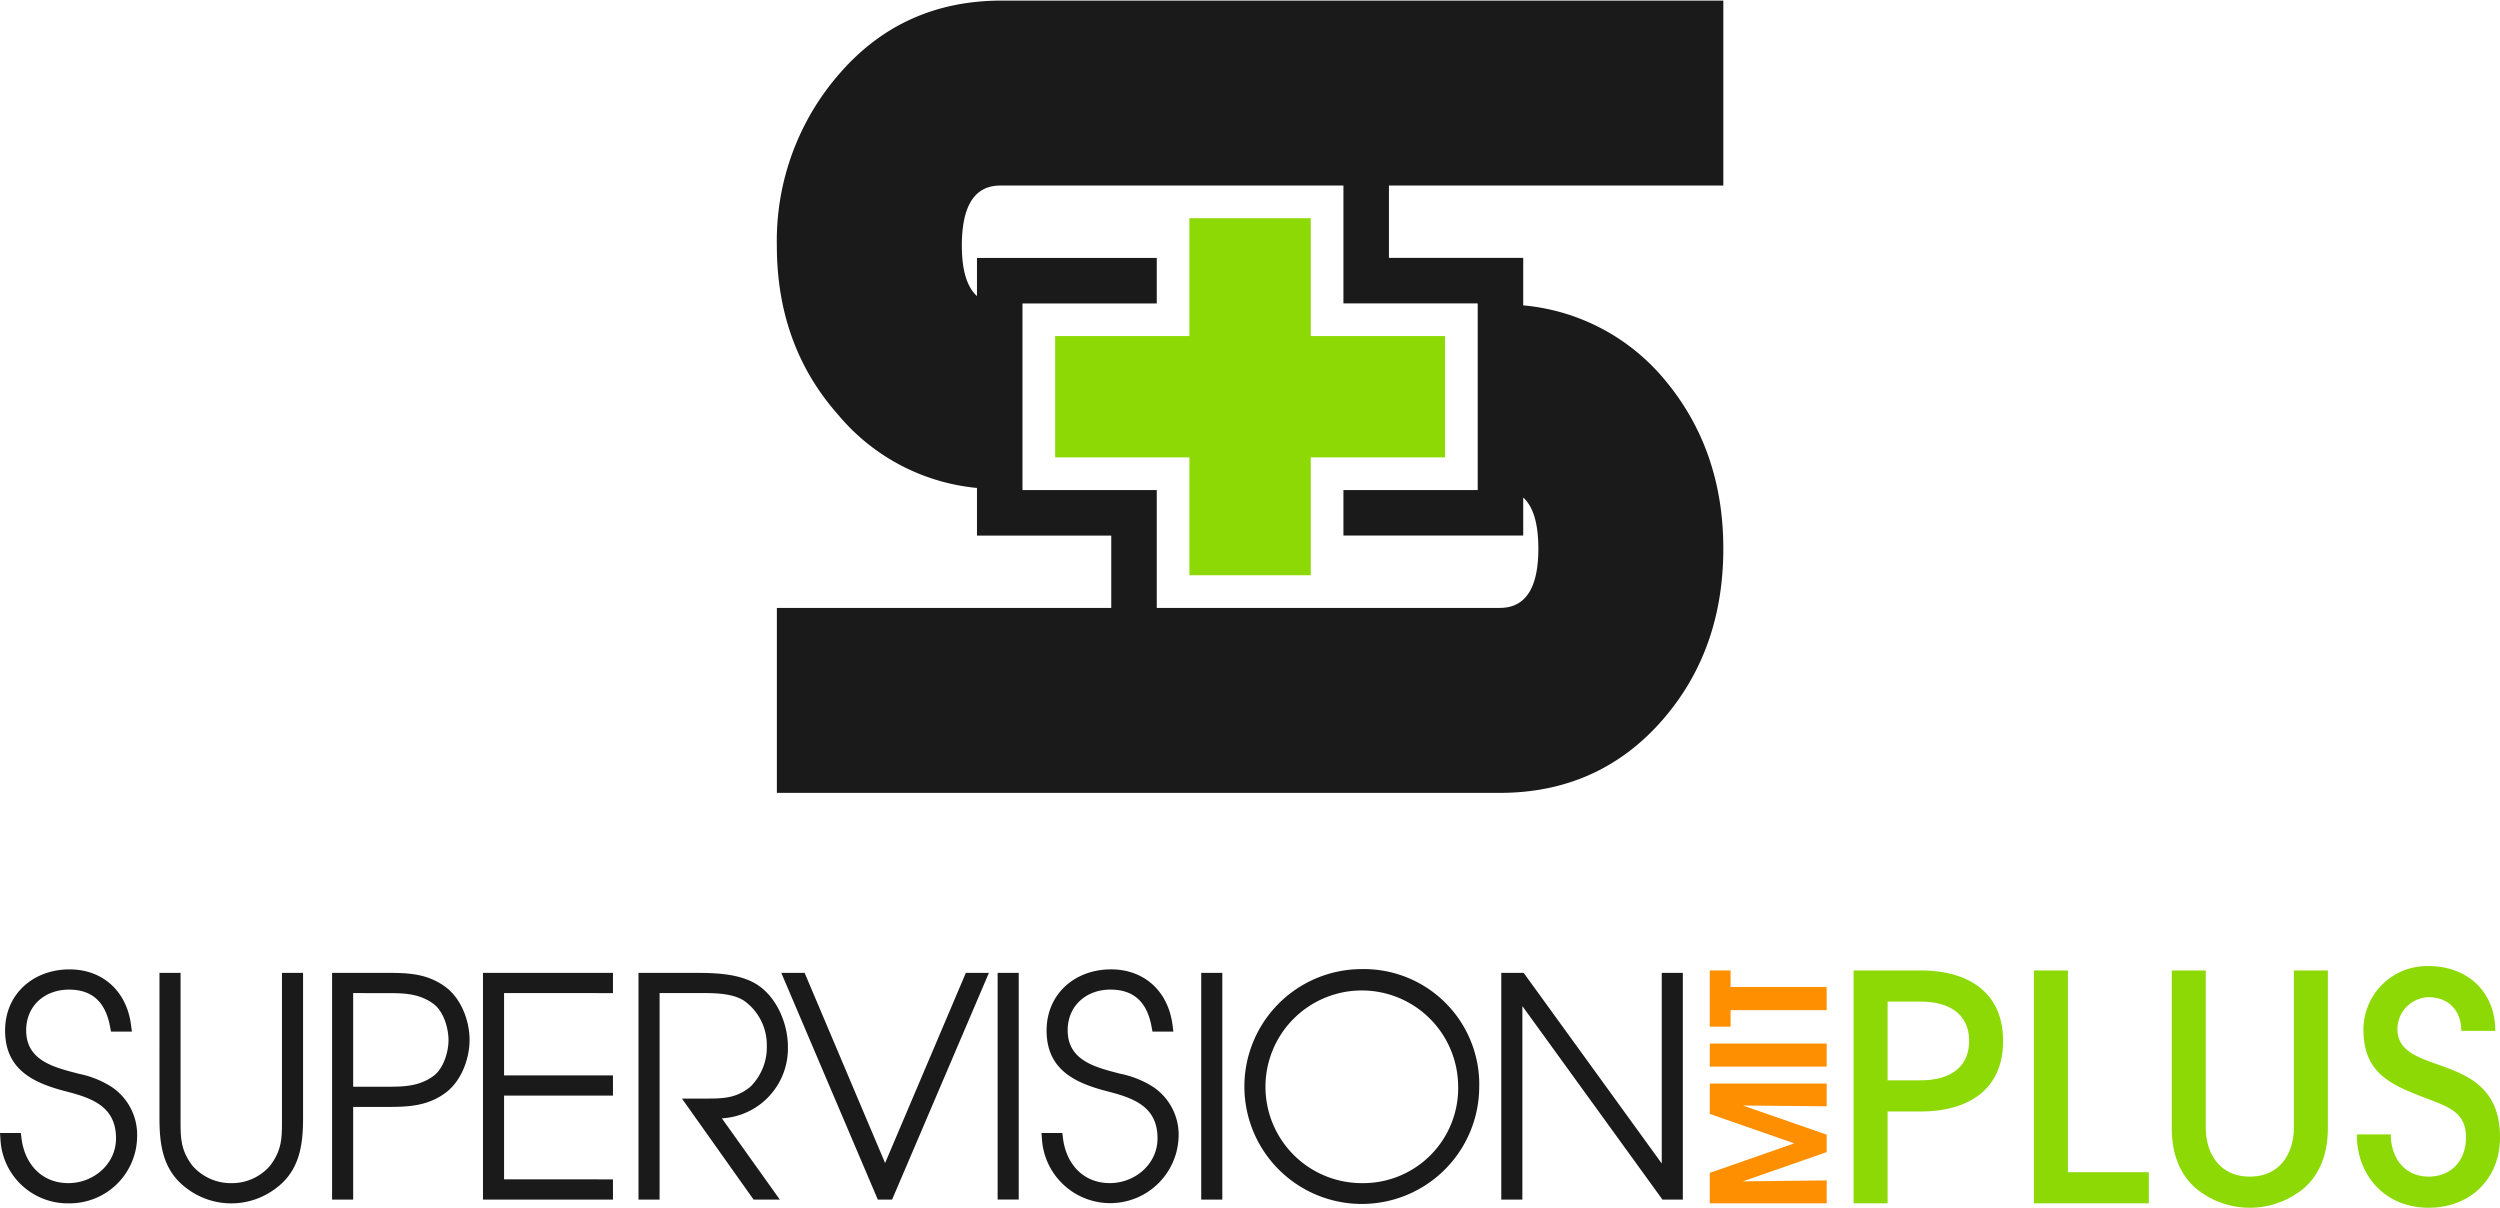
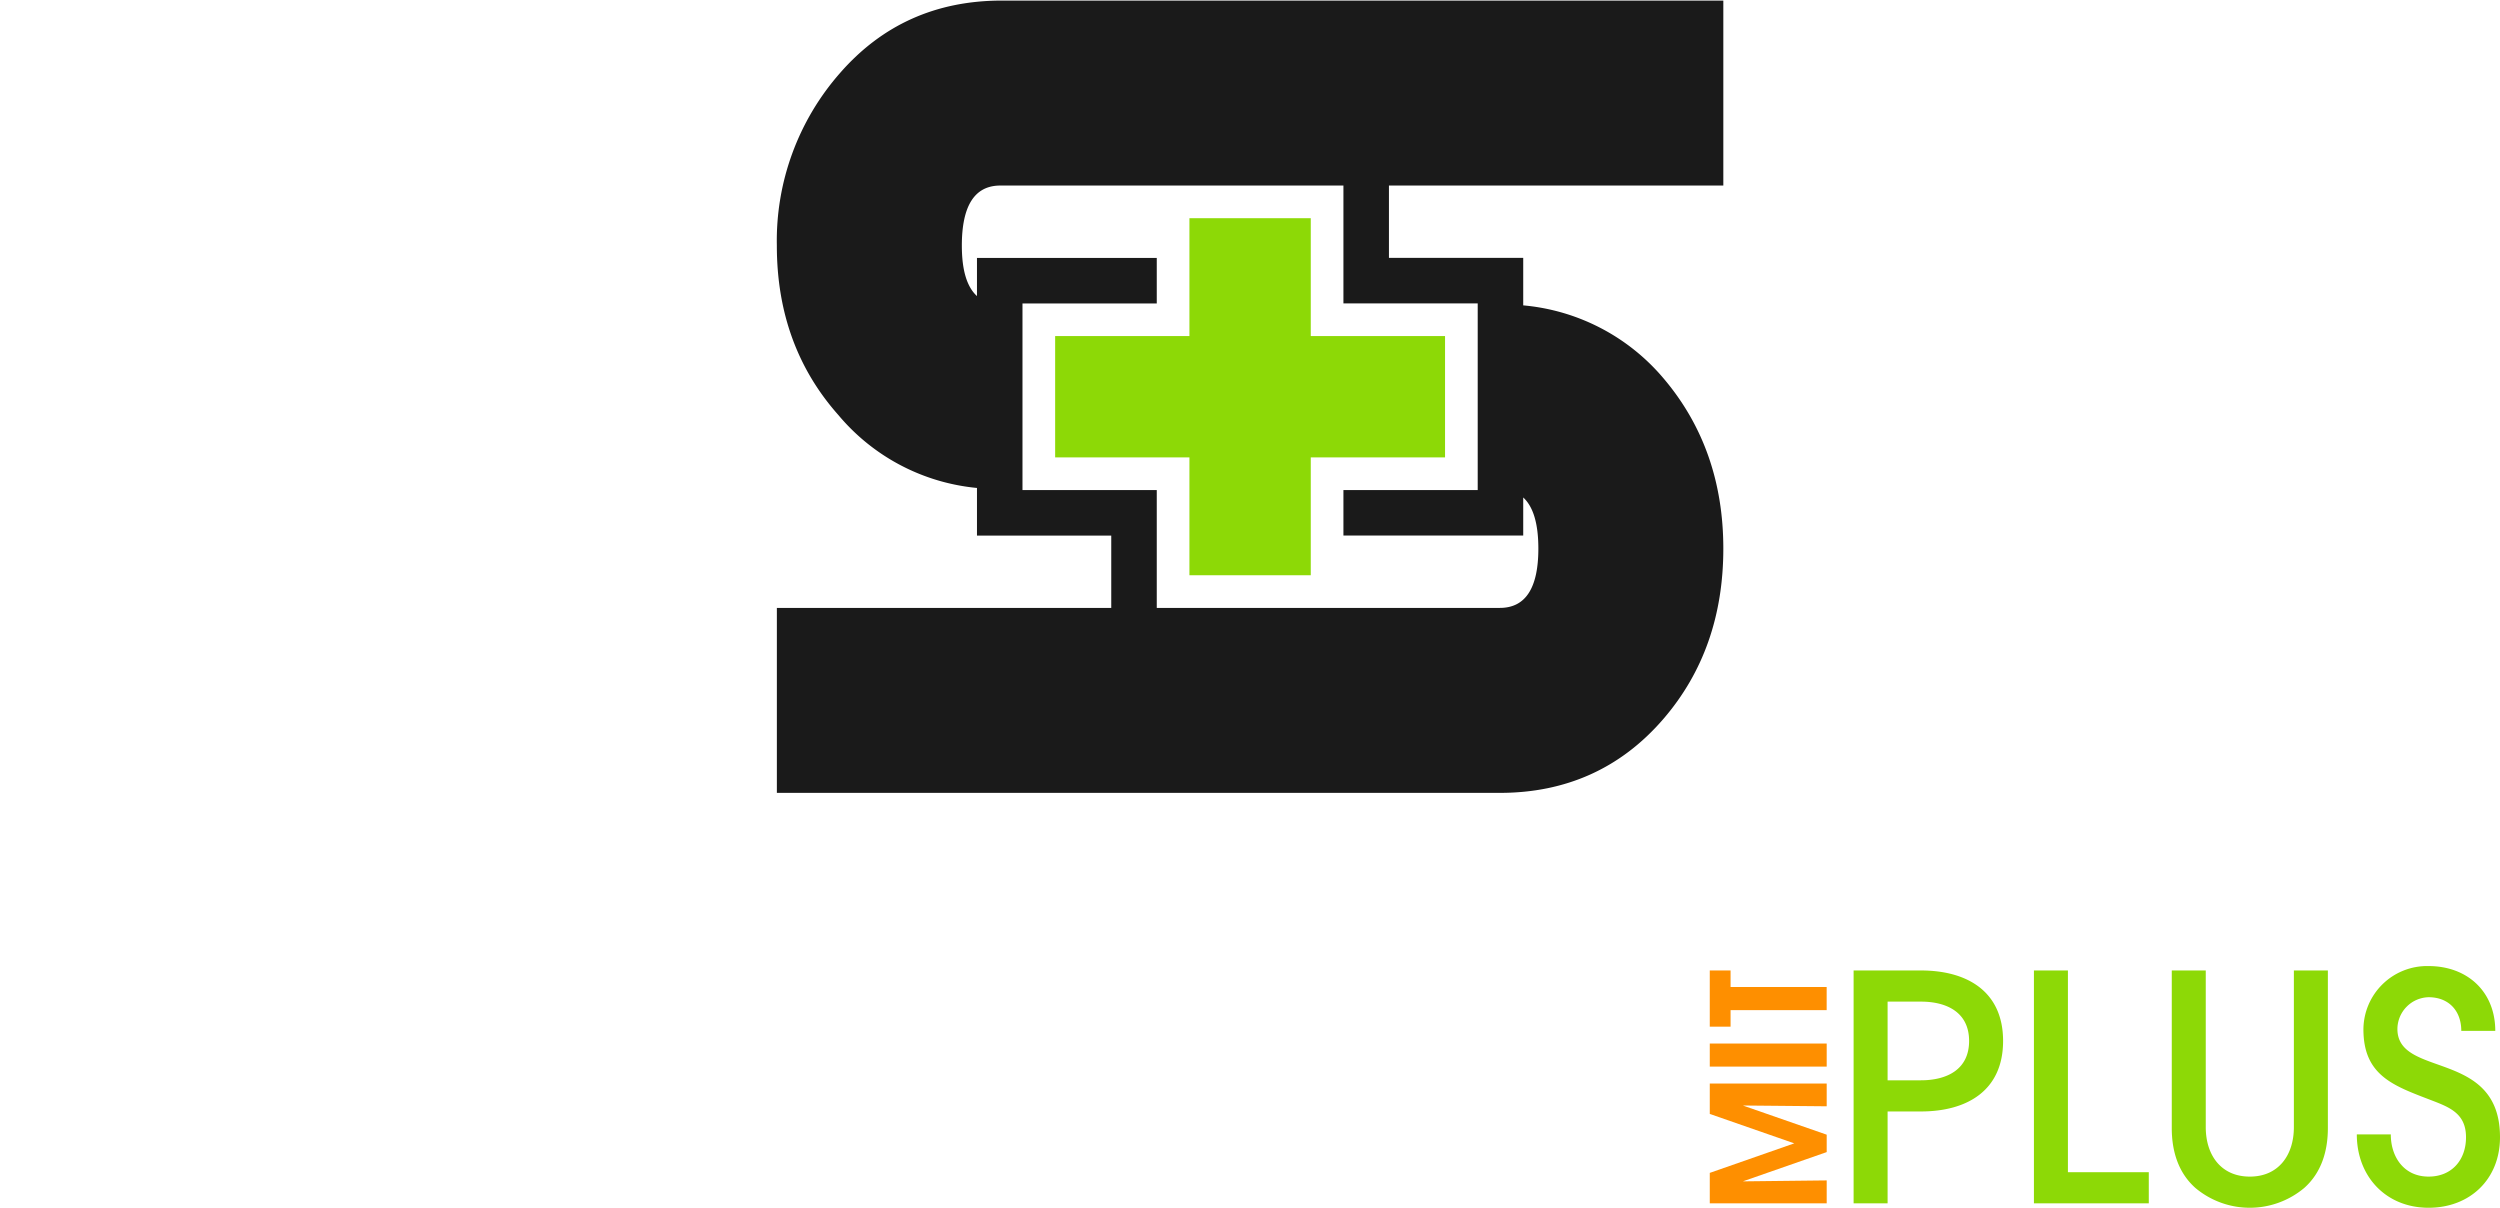
<svg xmlns="http://www.w3.org/2000/svg" viewBox="0 0 406.253 196.169" width="300" height="145">
  <defs>
    <style>.a,.d{fill:#8dd906;}.b,.c{fill:#1a1a1a;}.b,.d,.e{fill-rule:evenodd;}.e{fill:#fe8f00;}</style>
  </defs>
  <title>supervision_mit_plus</title>
  <path class="a" d="M406.253,184.714c0-14.37-16.671-9.564-16.671-17.593a5.2,5.2,0,0,1,5.063-5.165c3.273,0,5.318,2.2,5.318,5.472h5.523c0-6.392-4.551-10.534-10.841-10.534a10.347,10.347,0,0,0-10.586,10.279c0,7.364,4.7,9.1,10.586,11.353,3.17,1.227,6.085,2.147,6.085,6.188,0,3.682-2.3,6.392-6.085,6.392-3.989,0-6.137-3.171-6.137-6.853h-5.523c0,6.853,4.756,11.916,11.66,11.916,6.75,0,11.608-4.654,11.608-11.455Zm-27.972-1.483V157.609h-5.524v25.468c0,4.5-2.455,8.029-7.159,8.029s-7.16-3.529-7.16-8.029V157.609h-5.523v25.622c0,3.682,1.023,7.21,3.836,9.716a13.757,13.757,0,0,0,17.694,0c2.812-2.506,3.836-6.034,3.836-9.716Zm-29.1,12.222V190.39H336.039V157.609h-5.523v37.844Zm-29.2-26.388c0,4.654-3.631,6.392-7.824,6.392h-5.421V162.672h5.421c4.193,0,7.824,1.739,7.824,6.393Zm5.523,0c0-8.08-5.881-11.456-13.347-11.456H301.213v37.844h5.523V180.52h5.421c7.466,0,13.347-3.375,13.347-11.455Z" />
-   <path class="b" d="M247.388,163.4v31.443h-3.427V158h3.64l22.434,30.973V158h3.427v36.843h-3.31L247.388,163.4Zm-7.012,13.022A19.081,19.081,0,1,1,221.3,157.387a18.751,18.751,0,0,1,19.081,19.033ZM198.63,194.841H195.2V158h3.428v36.843ZM191.523,184.7a11.118,11.118,0,0,1-22.2.4l-.078-1.08h3.383l.112.881c.526,4.156,3.283,7.262,7.613,7.262,4.049,0,7.746-3.055,7.746-7.276,0-5.185-3.9-6.546-8.139-7.637-5.217-1.342-9.8-3.468-9.887-9.715,0-.052,0-.1,0-.156,0-6.005,4.644-9.95,10.468-9.95,5.419,0,9.273,3.564,9.988,8.971l.151,1.14h-3.4l-.153-.823c-.695-3.729-2.668-6-6.681-6-3.888,0-6.927,2.582-6.946,6.574-.023,5.027,4.613,6.072,8.612,7.115a15.573,15.573,0,0,1,5.276,2.125,9.359,9.359,0,0,1,4.137,8.169Zm-25.979,10.138h-3.427V158h3.427v36.843ZM143.83,188.9,156.952,158H160.7l-15.733,36.843h-2.321L126.961,158h3.792l13.077,30.9Zm-26.525-7.262,9.42,13.205h-4.267l-11.642-16.417h4.115c2.773,0,4.838-.128,7.029-1.942a9.049,9.049,0,0,0,2.647-6.7,8.829,8.829,0,0,0-3.682-7.249c-2.186-1.415-5.7-1.25-8.206-1.25h-5.534v33.556h-3.428V158h8.962c3.17,0,6.876.053,9.745,1.577,3.509,1.864,5.481,6.3,5.57,10.161v.236a11.363,11.363,0,0,1-10.729,11.664ZM81.912,161.285v13.374H99.607v3.287H81.912v13.609H99.607v3.286H78.484V158H99.607v3.287Zm-24.521,18.5v15.06H53.963V158h9.1c3.467,0,6.427.163,9.3,2.265,2.573,1.882,3.943,5.518,3.943,8.626s-1.37,6.746-3.943,8.627c-2.85,2.083-5.869,2.265-9.3,2.265ZM49.249,181.6c0,4.539-.615,8.7-4.612,11.551a11.952,11.952,0,0,1-14.112,0c-4-2.846-4.612-7.012-4.612-11.551V158h3.428v23.6c0,3.154-.042,5.151,1.957,7.765a8.287,8.287,0,0,0,6.354,2.805,8.194,8.194,0,0,0,6.212-2.805c2-2.614,1.957-4.611,1.957-7.765V158h3.428v23.6ZM22.281,184.7a10.962,10.962,0,0,1-11.127,10.75A10.938,10.938,0,0,1,.077,185.1L0,184.024H3.383l.112.881c.526,4.156,3.283,7.262,7.612,7.262,4.05,0,7.746-3.055,7.746-7.276,0-5.185-3.9-6.546-8.138-7.637-5.217-1.342-9.8-3.468-9.887-9.715,0-.052,0-.1,0-.156,0-6.005,4.643-9.95,10.468-9.95,5.419,0,9.272,3.565,9.988,8.971l.15,1.14h-3.4l-.153-.823c-.7-3.729-2.667-6-6.681-6-3.886,0-6.927,2.582-6.946,6.574-.023,5.027,4.614,6.072,8.613,7.115a15.568,15.568,0,0,1,5.275,2.125,9.36,9.36,0,0,1,4.138,8.169Zm214.668-8.283A15.654,15.654,0,1,0,221.3,192.167a15.441,15.441,0,0,0,15.654-15.747ZM57.391,161.285V176.5h5.722c2.675,0,5.094-.115,7.312-1.736,1.625-1.187,2.458-3.868,2.458-5.822,0-1.972-.8-4.705-2.458-5.917-2.232-1.631-4.618-1.735-7.312-1.735Z" />
  <path class="c" d="M280.042,89.047c0,10.814-3.188,20.1-9.769,27.722-6.94,8.034-15.869,11.982-26.551,11.982H126.242V98.692H180.58V86.938H158.759V79.2a33.494,33.494,0,0,1-22.5-11.823q-10.022-11.271-10.021-27.554a41.262,41.262,0,0,1,10.271-28.054Q146.782,0,162.814,0H280.042V30.057H225.705V41.813h21.82v7.716a33.781,33.781,0,0,1,22.748,11.8c6.512,7.641,9.769,16.908,9.769,27.72Zm-92.066,9.645h55.746q6.262,0,6.262-9.645,0-6.042-2.459-8.3v6.188H230.391v0H218.308V79.542h21.821V49.209H218.308V30.057H162.564q-6.264,0-6.263,9.769,0,5.965,2.458,8.191v-6.2h29.217v7.4H166.155V79.542h21.821v19.15Z" />
  <polygon class="d" points="213.001 92.243 213.001 85.7 213.001 74.234 234.821 74.234 234.821 54.517 213.001 54.517 213.001 35.365 193.284 35.365 193.284 36.505 193.284 42.747 193.284 54.517 171.463 54.517 171.463 74.234 193.284 74.234 193.284 93.385 213.001 93.385 213.001 92.243 213.001 92.243" />
-   <path class="e" d="M277.84,195.453h19v-3.728l-13.626.154,13.626-4.756v-2.829l-13.626-4.742,13.626.127v-3.7h-19v4.942l13.729,4.782-13.729,4.8v4.955Zm0-22.217h19v-3.754h-19v3.754Zm3.38-9.185h15.615V160.3H281.22v-2.688h-3.38v9.13h3.38v-2.688Z" />
+   <path class="e" d="M277.84,195.453h19v-3.728l-13.626.154,13.626-4.756v-2.829l-13.626-4.742,13.626.127v-3.7h-19v4.942l13.729,4.782-13.729,4.8Zm0-22.217h19v-3.754h-19v3.754Zm3.38-9.185h15.615V160.3H281.22v-2.688h-3.38v9.13h3.38v-2.688Z" />
</svg>